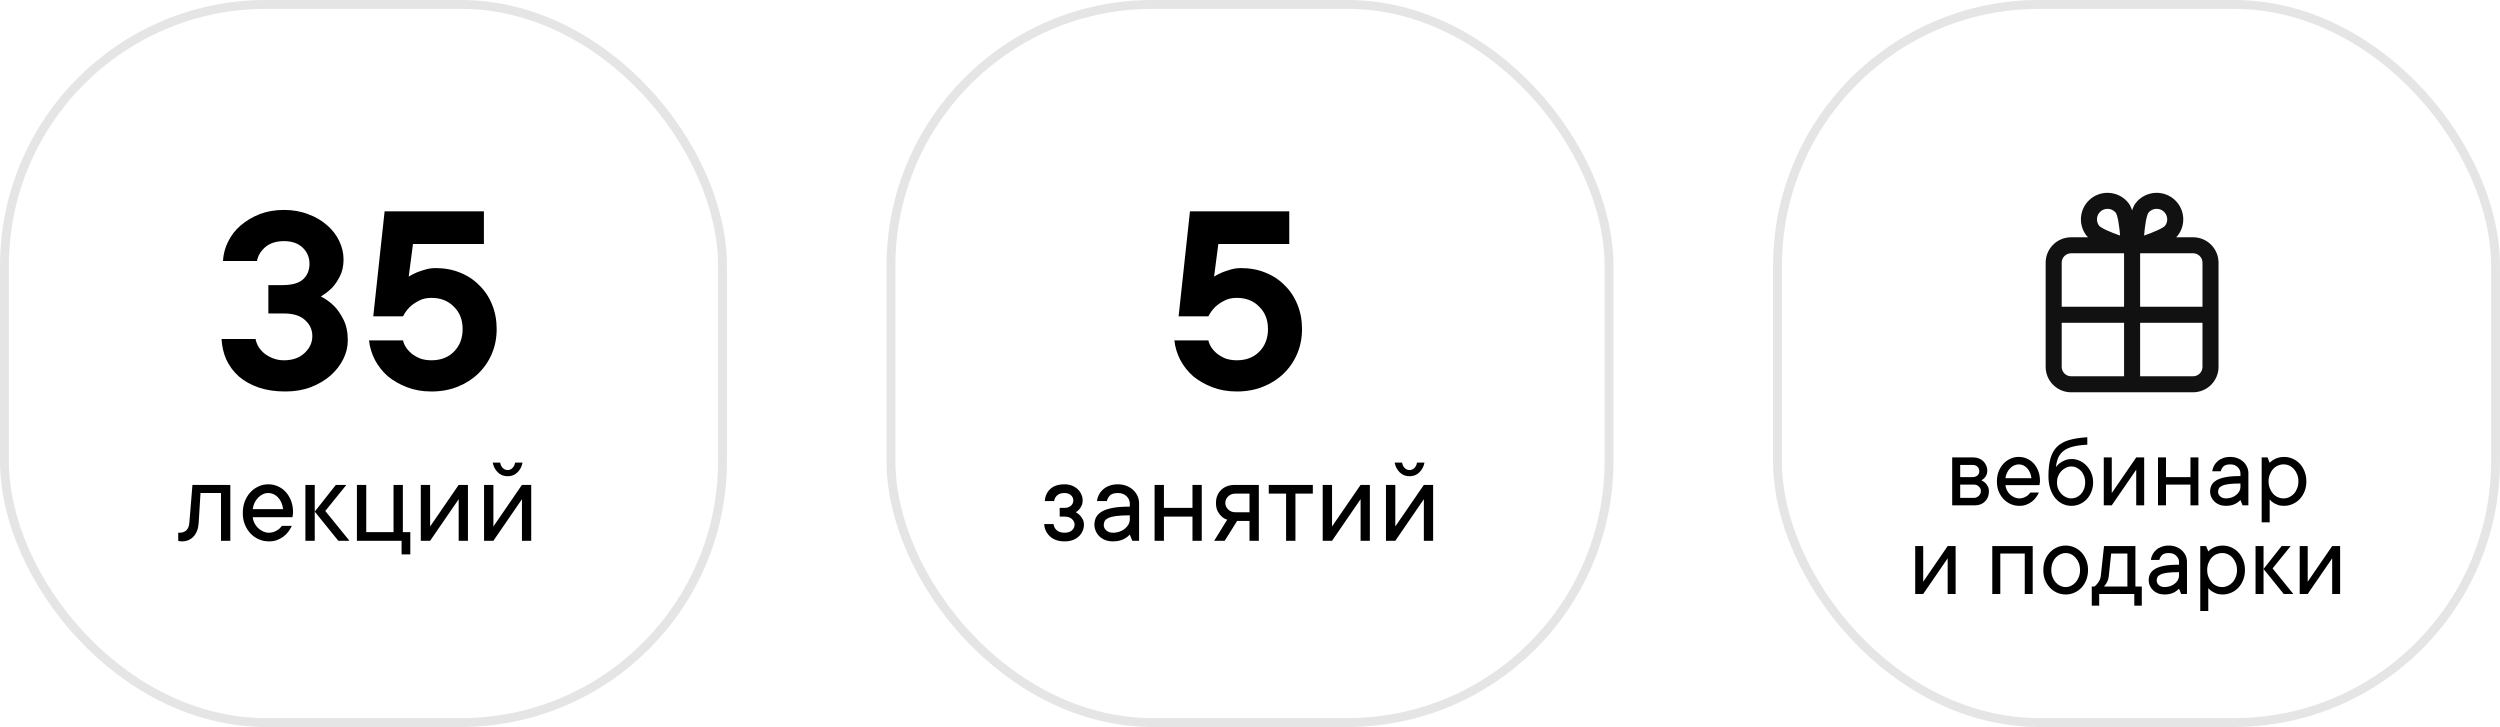
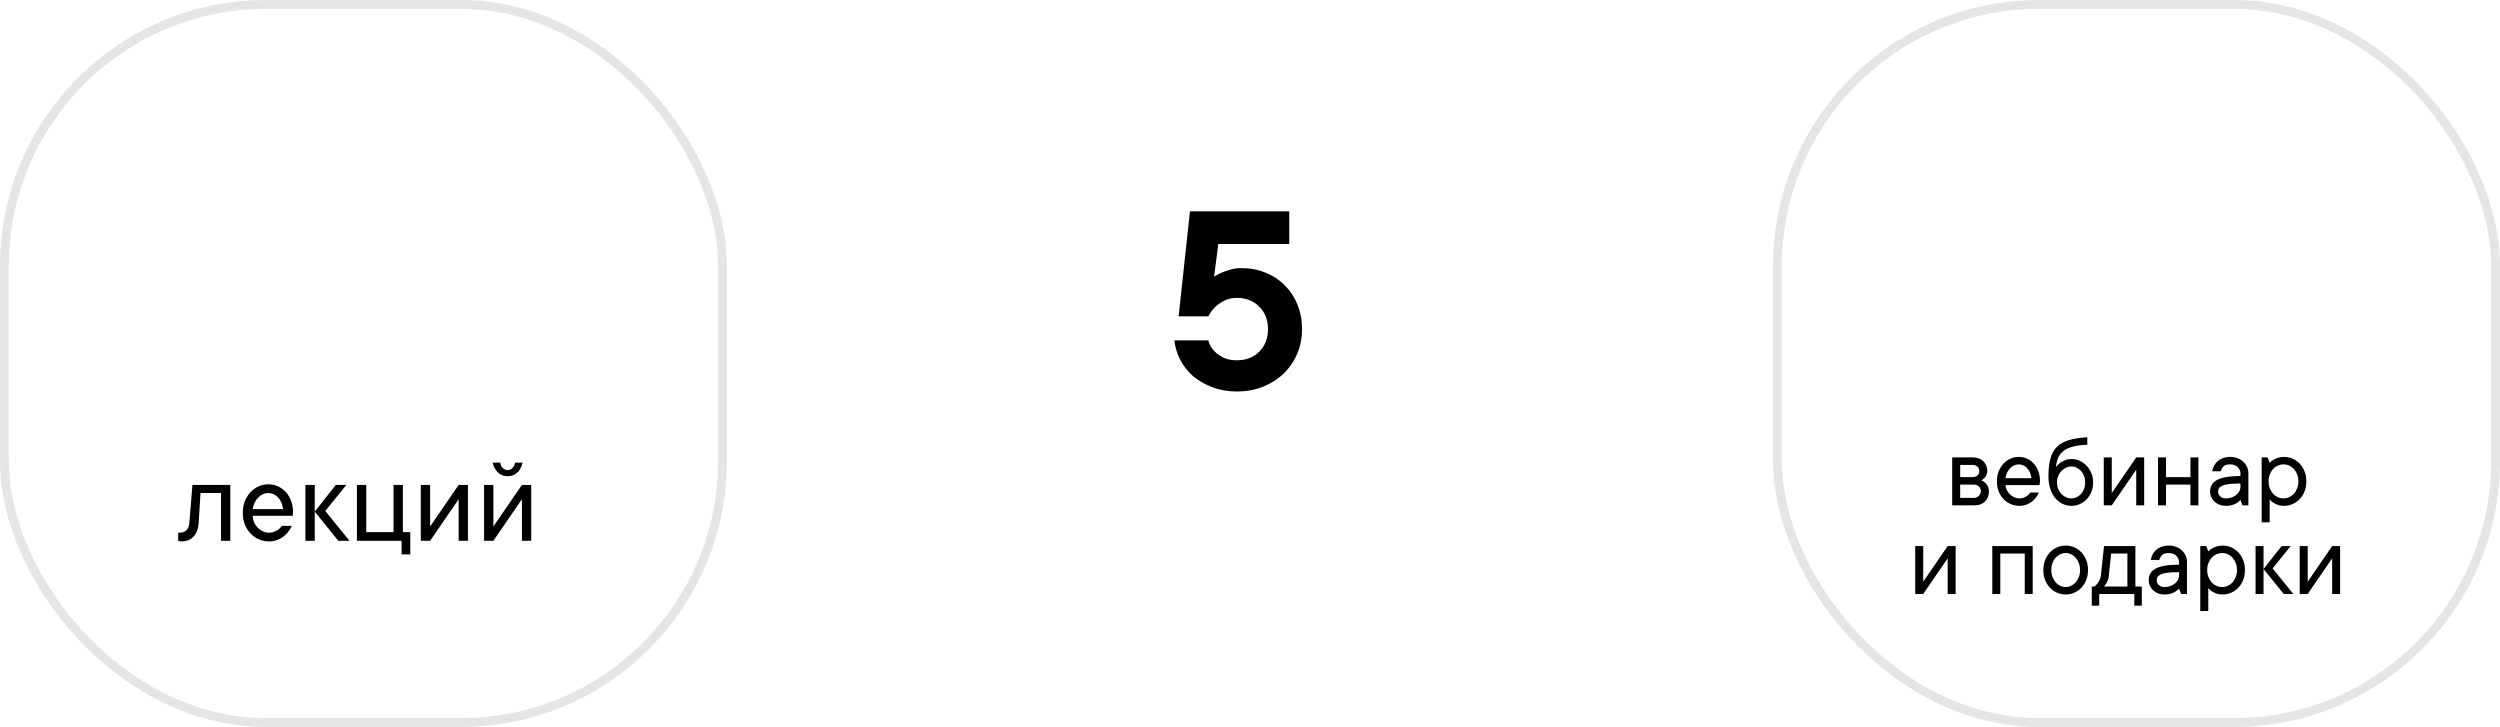
<svg xmlns="http://www.w3.org/2000/svg" width="282" height="82" viewBox="0 0 282 82" fill="none">
-   <path d="M25.151 29.44C25.194 28.672 25.386 27.947 25.727 27.264C26.069 26.56 26.538 25.952 27.135 25.44C27.754 24.907 28.469 24.48 29.279 24.16C30.111 23.84 31.029 23.68 32.031 23.68C33.034 23.68 33.941 23.84 34.751 24.16C35.583 24.459 36.298 24.875 36.895 25.408C37.493 25.92 37.951 26.517 38.271 27.2C38.591 27.861 38.751 28.555 38.751 29.28C38.751 30.005 38.613 30.635 38.335 31.168C38.079 31.68 37.791 32.107 37.471 32.448C37.087 32.832 36.661 33.163 36.191 33.44C36.746 33.717 37.247 34.08 37.695 34.528C38.079 34.912 38.431 35.424 38.751 36.064C39.071 36.704 39.231 37.483 39.231 38.4C39.231 39.125 39.061 39.829 38.719 40.512C38.378 41.195 37.898 41.813 37.279 42.368C36.661 42.901 35.914 43.339 35.039 43.68C34.186 44 33.237 44.16 32.191 44.16C31.061 44.16 30.058 44.011 29.183 43.712C28.309 43.413 27.562 42.997 26.943 42.464C26.346 41.931 25.877 41.301 25.535 40.576C25.215 39.851 25.034 39.072 24.991 38.24H28.831C28.874 38.517 28.981 38.805 29.151 39.104C29.322 39.381 29.546 39.637 29.823 39.872C30.101 40.085 30.421 40.267 30.783 40.416C31.167 40.565 31.583 40.64 32.031 40.64C32.991 40.64 33.759 40.373 34.335 39.84C34.933 39.285 35.231 38.645 35.231 37.92C35.231 37.195 34.954 36.587 34.399 36.096C33.866 35.605 33.077 35.36 32.031 35.36H30.271V32.16H31.871C32.917 32.16 33.685 31.947 34.175 31.52C34.666 31.072 34.911 30.485 34.911 29.76C34.911 29.035 34.655 28.427 34.143 27.936C33.631 27.445 32.927 27.2 32.031 27.2C31.135 27.2 30.421 27.435 29.887 27.904C29.375 28.373 29.077 28.885 28.991 29.44H25.151ZM49.144 30.24C50.146 30.24 51.064 30.411 51.896 30.752C52.749 31.093 53.474 31.573 54.072 32.192C54.69 32.789 55.17 33.515 55.512 34.368C55.853 35.2 56.024 36.117 56.024 37.12C56.024 38.123 55.842 39.051 55.48 39.904C55.117 40.757 54.605 41.504 53.944 42.144C53.304 42.763 52.536 43.253 51.64 43.616C50.744 43.979 49.752 44.16 48.664 44.16C47.661 44.16 46.744 44 45.912 43.68C45.08 43.36 44.354 42.944 43.736 42.432C43.138 41.899 42.658 41.291 42.296 40.608C41.933 39.904 41.709 39.168 41.624 38.4H45.464C45.506 38.635 45.613 38.891 45.784 39.168C45.954 39.424 46.178 39.669 46.456 39.904C46.733 40.117 47.053 40.299 47.416 40.448C47.8 40.576 48.216 40.64 48.664 40.64C49.709 40.64 50.552 40.32 51.192 39.68C51.853 39.019 52.184 38.165 52.184 37.12C52.184 36.075 51.853 35.232 51.192 34.592C50.552 33.931 49.709 33.6 48.664 33.6C48.088 33.6 47.597 33.717 47.192 33.952C46.786 34.165 46.456 34.4 46.2 34.656C45.901 34.955 45.656 35.296 45.464 35.68H42.104L43.384 23.84H54.584V27.52H46.584L46.104 31.2C46.381 31.029 46.69 30.869 47.032 30.72C47.309 30.613 47.629 30.507 47.992 30.4C48.354 30.293 48.738 30.24 49.144 30.24Z" fill="black" />
  <path d="M139.988 30.24C140.99 30.24 141.908 30.411 142.74 30.752C143.593 31.093 144.318 31.573 144.916 32.192C145.534 32.789 146.014 33.515 146.356 34.368C146.697 35.2 146.868 36.117 146.868 37.12C146.868 38.123 146.686 39.051 146.324 39.904C145.961 40.757 145.449 41.504 144.788 42.144C144.148 42.763 143.38 43.253 142.484 43.616C141.588 43.979 140.596 44.16 139.508 44.16C138.505 44.16 137.588 44 136.756 43.68C135.924 43.36 135.198 42.944 134.58 42.432C133.982 41.899 133.502 41.291 133.14 40.608C132.777 39.904 132.553 39.168 132.468 38.4H136.308C136.35 38.635 136.457 38.891 136.628 39.168C136.798 39.424 137.022 39.669 137.3 39.904C137.577 40.117 137.897 40.299 138.26 40.448C138.644 40.576 139.06 40.64 139.508 40.64C140.553 40.64 141.396 40.32 142.036 39.68C142.697 39.019 143.028 38.165 143.028 37.12C143.028 36.075 142.697 35.232 142.036 34.592C141.396 33.931 140.553 33.6 139.508 33.6C138.932 33.6 138.441 33.717 138.036 33.952C137.63 34.165 137.3 34.4 137.044 34.656C136.745 34.955 136.5 35.296 136.308 35.68H132.948L134.228 23.84H145.428V27.52H137.428L136.948 31.2C137.225 31.029 137.534 30.869 137.876 30.72C138.153 30.613 138.473 30.507 138.836 30.4C139.198 30.293 139.582 30.24 139.988 30.24Z" fill="black" />
  <rect opacity="0.25" x="0.5" y="0.5" width="81" height="81" rx="29.5" stroke="#999999" />
  <rect opacity="0.25" x="200.5" y="0.5" width="81" height="81" rx="29.5" stroke="#999999" />
-   <rect opacity="0.25" x="100.5" y="0.5" width="81" height="81" rx="29.5" stroke="#999999" />
-   <path d="M245.033 22.475L245.033 22.475C244.509 22.071 243.889 21.875 243.274 21.875C242.415 21.875 241.564 22.257 240.997 22.988L240.997 22.988C240.782 23.265 240.622 23.693 240.5 24.183C240.378 23.693 240.218 23.265 240.003 22.988C239.436 22.257 238.585 21.875 237.726 21.875C237.111 21.875 236.491 22.071 235.967 22.475C234.711 23.445 234.481 25.247 235.453 26.5L235.453 26.5C235.557 26.634 235.698 26.764 235.865 26.889H233.621C232.107 26.889 230.875 28.116 230.875 29.627V41.387C230.875 42.897 232.107 44.125 233.621 44.125H247.379C248.893 44.125 250.125 42.897 250.125 41.387V29.627C250.125 28.116 248.893 26.888 247.379 26.888H245.136C245.302 26.764 245.443 26.634 245.547 26.5C246.519 25.247 246.289 23.445 245.033 22.475ZM243.369 26.11C242.914 26.318 242.339 26.541 241.713 26.752C241.76 26.096 241.832 25.485 241.92 24.994C241.968 24.725 242.02 24.494 242.075 24.311C242.13 24.126 242.185 24.003 242.232 23.94C242.483 23.617 242.862 23.432 243.274 23.432C243.567 23.432 243.845 23.526 244.078 23.706L244.078 23.706C244.356 23.921 244.533 24.23 244.578 24.578C244.622 24.925 244.529 25.269 244.314 25.546C244.265 25.607 244.16 25.69 243.993 25.79C243.83 25.888 243.618 25.997 243.369 26.11ZM236.922 23.706L236.922 23.706C237.155 23.526 237.433 23.432 237.726 23.432C238.138 23.432 238.517 23.617 238.768 23.94C238.815 24.003 238.869 24.125 238.925 24.311C238.979 24.493 239.031 24.724 239.079 24.993C239.167 25.485 239.239 26.096 239.287 26.753C238.661 26.542 238.086 26.319 237.631 26.111C237.382 25.998 237.171 25.889 237.007 25.791C236.841 25.691 236.736 25.607 236.686 25.546C236.471 25.269 236.378 24.926 236.422 24.578C236.467 24.23 236.644 23.921 236.922 23.706ZM232.435 41.387V36.285H239.72V42.568H233.621H233.621C232.967 42.568 232.435 42.038 232.435 41.387ZM247.379 28.445C248.033 28.445 248.565 28.975 248.565 29.627V34.728H241.28V28.445H247.379ZM232.435 29.627C232.435 28.975 232.967 28.445 233.621 28.445H239.72V34.728H232.435V29.627ZM241.28 36.285H248.565V41.387C248.565 42.038 248.033 42.568 247.379 42.568H241.28V36.285Z" fill="#111111" stroke="#111111" stroke-width="0.25" />
-   <path d="M25.98 54.697V61H24.928V55.613H22.617L22.412 58.97C22.366 59.64 22.173 60.157 21.831 60.522C21.489 60.886 21.052 61.068 20.519 61.068C20.464 61.068 20.412 61.066 20.361 61.062C20.316 61.057 20.27 61.05 20.225 61.041C20.179 61.032 20.138 61.018 20.102 61V60.091H20.238C20.922 60.091 21.296 59.717 21.359 58.97L21.708 54.697H25.98ZM32.919 59.318C32.814 59.542 32.682 59.76 32.523 59.975C32.363 60.189 32.176 60.376 31.962 60.535C31.748 60.695 31.506 60.825 31.237 60.925C30.968 61.025 30.665 61.073 30.328 61.068C29.927 61.068 29.547 60.989 29.186 60.829C28.826 60.67 28.514 60.449 28.25 60.166C27.986 59.883 27.774 59.546 27.614 59.154C27.459 58.762 27.384 58.327 27.389 57.849C27.389 57.375 27.464 56.942 27.614 56.55C27.769 56.158 27.979 55.818 28.243 55.531C28.503 55.249 28.808 55.028 29.159 54.868C29.51 54.709 29.877 54.629 30.26 54.629C30.643 54.629 31.003 54.704 31.34 54.855C31.682 55.005 31.978 55.217 32.228 55.49C32.479 55.764 32.68 56.096 32.83 56.488C32.98 56.876 33.056 57.306 33.056 57.78C33.056 57.871 33.051 57.951 33.042 58.02C33.033 58.083 33.024 58.138 33.015 58.184C33.005 58.238 32.996 58.291 32.987 58.341H28.51C28.528 58.564 28.59 58.783 28.694 58.997C28.804 59.211 28.94 59.398 29.105 59.558C29.269 59.717 29.458 59.845 29.672 59.94C29.886 60.041 30.105 60.091 30.328 60.091C30.524 60.091 30.7 60.063 30.855 60.009C31.009 59.954 31.148 59.888 31.271 59.81C31.399 59.738 31.504 59.656 31.586 59.565C31.668 59.478 31.739 59.396 31.798 59.318H32.919ZM30.26 55.613C30.046 55.613 29.84 55.659 29.645 55.75C29.453 55.841 29.28 55.967 29.125 56.126C28.965 56.285 28.831 56.477 28.722 56.7C28.612 56.923 28.542 57.167 28.51 57.432H31.935C31.862 56.871 31.668 56.427 31.354 56.099C31.044 55.775 30.679 55.613 30.26 55.613ZM35.503 61H34.45V54.697H35.503V61ZM38.162 61L35.503 57.712L37.882 54.697H39.071L36.692 57.637L39.42 61H38.162ZM46.283 60.023V62.538H45.299V61H40.261V54.697H41.313V60.023H44.39V54.697H45.442V60.023H46.283ZM52.784 54.697V61H51.738V56.31L48.519 61H47.466V54.697H48.519V59.387L51.738 54.697H52.784ZM57.262 53.72C56.806 53.72 56.43 53.567 56.134 53.262C55.838 52.956 55.653 52.596 55.58 52.182H56.421C56.457 52.423 56.553 52.624 56.708 52.783C56.863 52.943 57.047 53.023 57.262 53.023C57.476 53.023 57.66 52.943 57.815 52.783C57.97 52.624 58.066 52.423 58.102 52.182H58.943C58.87 52.601 58.686 52.961 58.39 53.262C58.093 53.567 57.717 53.72 57.262 53.72ZM59.921 54.697V61H58.875V56.31L55.655 61H54.602V54.697H55.655V59.387L58.875 54.697H59.921Z" fill="black" />
+   <path d="M25.98 54.697V61H24.928V55.613H22.617L22.412 58.97C22.366 59.64 22.173 60.157 21.831 60.522C21.489 60.886 21.052 61.068 20.519 61.068C20.464 61.068 20.412 61.066 20.361 61.062C20.316 61.057 20.27 61.05 20.225 61.041C20.179 61.032 20.138 61.018 20.102 61V60.091H20.238C20.922 60.091 21.296 59.717 21.359 58.97L21.708 54.697H25.98ZM32.919 59.318C32.814 59.542 32.682 59.76 32.523 59.975C32.363 60.189 32.176 60.376 31.962 60.535C31.748 60.695 31.506 60.825 31.237 60.925C30.968 61.025 30.665 61.073 30.328 61.068C29.927 61.068 29.547 60.989 29.186 60.829C28.826 60.67 28.514 60.449 28.25 60.166C27.986 59.883 27.774 59.546 27.614 59.154C27.459 58.762 27.384 58.327 27.389 57.849C27.389 57.375 27.464 56.942 27.614 56.55C27.769 56.158 27.979 55.818 28.243 55.531C28.503 55.249 28.808 55.028 29.159 54.868C29.51 54.709 29.877 54.629 30.26 54.629C30.643 54.629 31.003 54.704 31.34 54.855C31.682 55.005 31.978 55.217 32.228 55.49C32.479 55.764 32.68 56.096 32.83 56.488C32.98 56.876 33.056 57.306 33.056 57.78C33.056 57.871 33.051 57.951 33.042 58.02C33.033 58.083 33.024 58.138 33.015 58.184H28.51C28.528 58.564 28.59 58.783 28.694 58.997C28.804 59.211 28.94 59.398 29.105 59.558C29.269 59.717 29.458 59.845 29.672 59.94C29.886 60.041 30.105 60.091 30.328 60.091C30.524 60.091 30.7 60.063 30.855 60.009C31.009 59.954 31.148 59.888 31.271 59.81C31.399 59.738 31.504 59.656 31.586 59.565C31.668 59.478 31.739 59.396 31.798 59.318H32.919ZM30.26 55.613C30.046 55.613 29.84 55.659 29.645 55.75C29.453 55.841 29.28 55.967 29.125 56.126C28.965 56.285 28.831 56.477 28.722 56.7C28.612 56.923 28.542 57.167 28.51 57.432H31.935C31.862 56.871 31.668 56.427 31.354 56.099C31.044 55.775 30.679 55.613 30.26 55.613ZM35.503 61H34.45V54.697H35.503V61ZM38.162 61L35.503 57.712L37.882 54.697H39.071L36.692 57.637L39.42 61H38.162ZM46.283 60.023V62.538H45.299V61H40.261V54.697H41.313V60.023H44.39V54.697H45.442V60.023H46.283ZM52.784 54.697V61H51.738V56.31L48.519 61H47.466V54.697H48.519V59.387L51.738 54.697H52.784ZM57.262 53.72C56.806 53.72 56.43 53.567 56.134 53.262C55.838 52.956 55.653 52.596 55.58 52.182H56.421C56.457 52.423 56.553 52.624 56.708 52.783C56.863 52.943 57.047 53.023 57.262 53.023C57.476 53.023 57.66 52.943 57.815 52.783C57.97 52.624 58.066 52.423 58.102 52.182H58.943C58.87 52.601 58.686 52.961 58.39 53.262C58.093 53.567 57.717 53.72 57.262 53.72ZM59.921 54.697V61H58.875V56.31L55.655 61H54.602V54.697H55.655V59.387L58.875 54.697H59.921Z" fill="black" />
  <path d="M223.506 54.182C223.658 54.252 223.799 54.344 223.928 54.457C224.033 54.555 224.129 54.684 224.215 54.844C224.305 55 224.35 55.199 224.35 55.441C224.35 55.898 224.203 56.273 223.91 56.566C223.617 56.855 223.242 57 222.785 57H220.207V51.598H222.609C222.832 51.598 223.039 51.637 223.23 51.715C223.422 51.789 223.586 51.895 223.723 52.031C223.859 52.168 223.967 52.328 224.045 52.512C224.127 52.695 224.168 52.891 224.168 53.098C224.168 53.297 224.133 53.463 224.062 53.596C223.996 53.728 223.92 53.84 223.834 53.93C223.736 54.027 223.627 54.111 223.506 54.182ZM221.109 52.441V53.818H222.486C222.725 53.818 222.914 53.756 223.055 53.631C223.195 53.502 223.266 53.346 223.266 53.162C223.266 52.955 223.195 52.783 223.055 52.647C222.918 52.51 222.729 52.441 222.486 52.441H221.109ZM222.668 56.162C222.875 56.162 223.057 56.084 223.213 55.928C223.369 55.772 223.447 55.59 223.447 55.383C223.447 55.293 223.428 55.205 223.389 55.119C223.35 55.029 223.293 54.951 223.219 54.885C223.148 54.815 223.064 54.76 222.967 54.721C222.873 54.682 222.773 54.662 222.668 54.662H221.109V56.162H222.668ZM229.992 55.559C229.902 55.75 229.789 55.938 229.652 56.121C229.516 56.305 229.355 56.465 229.172 56.602C228.988 56.738 228.781 56.85 228.551 56.935C228.32 57.022 228.061 57.062 227.771 57.059C227.428 57.059 227.102 56.99 226.793 56.853C226.484 56.717 226.217 56.527 225.99 56.285C225.764 56.043 225.582 55.754 225.445 55.418C225.312 55.082 225.248 54.709 225.252 54.299C225.252 53.893 225.316 53.522 225.445 53.185C225.578 52.85 225.758 52.559 225.984 52.312C226.207 52.07 226.469 51.881 226.77 51.744C227.07 51.607 227.385 51.539 227.713 51.539C228.041 51.539 228.35 51.603 228.639 51.732C228.932 51.861 229.186 52.043 229.4 52.277C229.615 52.512 229.787 52.797 229.916 53.133C230.045 53.465 230.109 53.834 230.109 54.24C230.109 54.318 230.105 54.387 230.098 54.445C230.09 54.5 230.082 54.547 230.074 54.586C230.066 54.633 230.059 54.678 230.051 54.721H226.213C226.229 54.912 226.281 55.1 226.371 55.283C226.465 55.467 226.582 55.627 226.723 55.764C226.863 55.9 227.025 56.01 227.209 56.092C227.393 56.178 227.58 56.221 227.771 56.221C227.939 56.221 228.09 56.197 228.223 56.15C228.355 56.103 228.475 56.047 228.58 55.98C228.689 55.918 228.779 55.848 228.85 55.77C228.92 55.695 228.98 55.625 229.031 55.559H229.992ZM227.713 52.383C227.529 52.383 227.354 52.422 227.186 52.5C227.021 52.578 226.873 52.685 226.74 52.822C226.604 52.959 226.488 53.123 226.395 53.315C226.301 53.506 226.24 53.715 226.213 53.941H229.148C229.086 53.461 228.92 53.08 228.65 52.799C228.385 52.522 228.072 52.383 227.713 52.383ZM231.908 52.682C232.029 52.522 232.176 52.373 232.348 52.236C232.5 52.123 232.688 52.02 232.91 51.926C233.137 51.828 233.402 51.779 233.707 51.779C234.02 51.779 234.32 51.848 234.609 51.984C234.902 52.121 235.158 52.309 235.377 52.547C235.6 52.781 235.775 53.059 235.904 53.379C236.037 53.695 236.104 54.043 236.104 54.422C236.104 54.797 236.039 55.145 235.91 55.465C235.785 55.785 235.611 56.065 235.389 56.303C235.17 56.537 234.91 56.723 234.609 56.859C234.312 56.992 233.99 57.059 233.643 57.059C233.299 57.059 232.971 56.984 232.658 56.836C232.35 56.688 232.076 56.473 231.838 56.191C231.604 55.906 231.416 55.557 231.275 55.143C231.135 54.725 231.064 54.244 231.064 53.701C231.064 52.924 231.139 52.266 231.287 51.727C231.436 51.188 231.68 50.748 232.02 50.408C232.359 50.068 232.809 49.815 233.367 49.647C233.93 49.478 234.623 49.369 235.447 49.318V50.162C234.799 50.193 234.258 50.266 233.824 50.379C233.395 50.488 233.045 50.648 232.775 50.859C232.506 51.066 232.305 51.32 232.172 51.621C232.043 51.922 231.955 52.275 231.908 52.682ZM233.643 56.221C233.85 56.221 234.047 56.178 234.234 56.092C234.426 56.002 234.594 55.879 234.738 55.723C234.883 55.566 234.996 55.379 235.078 55.16C235.164 54.938 235.207 54.691 235.207 54.422C235.207 54.148 235.164 53.902 235.078 53.684C234.996 53.461 234.883 53.273 234.738 53.121C234.594 52.965 234.428 52.842 234.24 52.752C234.053 52.662 233.854 52.617 233.643 52.617C233.436 52.617 233.234 52.664 233.039 52.758C232.844 52.852 232.67 52.978 232.518 53.139C232.365 53.299 232.244 53.488 232.154 53.707C232.068 53.926 232.025 54.164 232.025 54.422C232.025 54.68 232.068 54.918 232.154 55.137C232.244 55.355 232.365 55.545 232.518 55.705C232.67 55.865 232.844 55.992 233.039 56.086C233.234 56.176 233.436 56.221 233.643 56.221ZM241.863 51.598V57H240.967V52.98L238.207 57H237.305V51.598H238.207V55.617L240.967 51.598H241.863ZM247.98 51.598V57H247.084V54.662H244.324V57H243.422V51.598H244.324V53.818H247.084V51.598H247.98ZM251.578 51.539C251.875 51.539 252.15 51.59 252.404 51.691C252.658 51.793 252.873 51.926 253.049 52.09C253.229 52.258 253.369 52.455 253.471 52.682C253.572 52.904 253.621 53.145 253.617 53.402V57H252.961L252.721 56.402C252.6 56.531 252.463 56.643 252.311 56.736C252.174 56.826 252.006 56.902 251.807 56.965C251.607 57.027 251.371 57.059 251.098 57.059C250.824 57.059 250.578 57.018 250.359 56.935C250.141 56.85 249.953 56.732 249.797 56.584C249.641 56.435 249.52 56.264 249.434 56.068C249.344 55.873 249.299 55.664 249.299 55.441C249.299 55.184 249.352 54.949 249.457 54.738C249.562 54.527 249.742 54.344 249.996 54.188C250.254 54.031 250.604 53.91 251.045 53.824C251.49 53.738 252.049 53.697 252.721 53.701V53.402C252.721 53.129 252.615 52.891 252.404 52.688C252.193 52.484 251.918 52.383 251.578 52.383C251.242 52.383 250.994 52.451 250.834 52.588C250.674 52.728 250.562 52.92 250.5 53.162H249.539C249.57 52.94 249.639 52.728 249.744 52.529C249.85 52.334 249.988 52.162 250.16 52.014C250.332 51.865 250.535 51.75 250.77 51.668C251.004 51.582 251.273 51.539 251.578 51.539ZM251.098 56.221C251.336 56.221 251.557 56.182 251.76 56.103C251.959 56.029 252.129 55.932 252.27 55.81C252.41 55.69 252.52 55.557 252.598 55.412C252.676 55.264 252.717 55.113 252.721 54.961V54.539C252.178 54.539 251.742 54.56 251.414 54.603C251.086 54.647 250.832 54.711 250.652 54.797C250.473 54.883 250.352 54.982 250.289 55.096C250.23 55.213 250.201 55.348 250.201 55.5C250.201 55.684 250.283 55.85 250.447 55.998C250.607 56.147 250.824 56.221 251.098 56.221ZM255.896 54.299C255.896 54.588 255.943 54.85 256.037 55.084C256.131 55.318 256.252 55.522 256.4 55.693C256.553 55.861 256.73 55.99 256.934 56.08C257.137 56.174 257.352 56.221 257.578 56.221C257.801 56.221 258.016 56.174 258.223 56.08C258.426 55.986 258.604 55.857 258.756 55.693C258.908 55.525 259.029 55.322 259.119 55.084C259.213 54.85 259.26 54.588 259.26 54.299C259.26 54.01 259.213 53.748 259.119 53.514C259.025 53.279 258.904 53.078 258.756 52.91C258.604 52.742 258.426 52.611 258.223 52.518C258.02 52.424 257.805 52.379 257.578 52.383C257.355 52.383 257.141 52.428 256.934 52.518C256.73 52.611 256.553 52.742 256.4 52.91C256.248 53.078 256.127 53.279 256.037 53.514C255.943 53.748 255.896 54.01 255.896 54.299ZM256.02 52.201C256.133 52.08 256.268 51.973 256.424 51.879C256.561 51.789 256.729 51.711 256.928 51.645C257.127 51.578 257.363 51.543 257.637 51.539C257.98 51.539 258.307 51.607 258.615 51.744C258.924 51.881 259.191 52.07 259.418 52.312C259.645 52.555 259.824 52.846 259.957 53.185C260.09 53.522 260.156 53.893 260.156 54.299C260.156 54.705 260.09 55.078 259.957 55.418C259.824 55.754 259.645 56.043 259.418 56.285C259.191 56.527 258.924 56.717 258.615 56.853C258.307 56.99 257.98 57.059 257.637 57.059C257.363 57.059 257.127 57.022 256.928 56.947C256.729 56.873 256.561 56.791 256.424 56.701C256.264 56.596 256.129 56.475 256.02 56.338V58.922H255.117V51.598H255.779L256.02 52.201ZM220.594 61.598V67H219.697V62.98L216.938 67H216.035V61.598H216.938V65.617L219.697 61.598H220.594ZM229.289 61.598V67H228.393V62.441H225.633V67H224.73V61.598H229.289ZM231.387 64.299C231.387 64.588 231.432 64.85 231.521 65.084C231.611 65.318 231.73 65.522 231.879 65.693C232.031 65.861 232.205 65.99 232.4 66.08C232.596 66.174 232.799 66.221 233.01 66.221C233.217 66.221 233.418 66.174 233.613 66.08C233.809 65.986 233.98 65.857 234.129 65.693C234.277 65.525 234.398 65.322 234.492 65.084C234.586 64.85 234.631 64.588 234.627 64.299C234.627 64.01 234.582 63.748 234.492 63.514C234.398 63.279 234.277 63.078 234.129 62.91C233.98 62.742 233.809 62.611 233.613 62.518C233.418 62.424 233.217 62.379 233.01 62.383C232.803 62.383 232.6 62.428 232.4 62.518C232.205 62.611 232.031 62.742 231.879 62.91C231.727 63.078 231.607 63.279 231.521 63.514C231.432 63.748 231.387 64.01 231.387 64.299ZM235.529 64.299C235.529 64.705 235.463 65.078 235.33 65.418C235.197 65.754 235.018 66.043 234.791 66.285C234.564 66.527 234.297 66.717 233.988 66.853C233.68 66.99 233.354 67.059 233.01 67.059C232.666 67.059 232.34 66.99 232.031 66.853C231.723 66.717 231.455 66.527 231.229 66.285C231.002 66.043 230.82 65.754 230.684 65.418C230.551 65.082 230.486 64.709 230.49 64.299C230.49 63.893 230.555 63.522 230.684 63.185C230.816 62.85 230.998 62.559 231.229 62.312C231.455 62.07 231.723 61.881 232.031 61.744C232.34 61.607 232.666 61.539 233.01 61.539C233.354 61.539 233.68 61.607 233.988 61.744C234.297 61.881 234.564 62.07 234.791 62.312C235.018 62.555 235.197 62.846 235.33 63.185C235.463 63.522 235.529 63.893 235.529 64.299ZM241.594 66.162V68.318H240.75V67H236.789V68.318H235.951V66.162H236.25C236.371 66.072 236.479 65.967 236.572 65.846C236.662 65.74 236.744 65.617 236.818 65.477C236.896 65.332 236.947 65.16 236.971 64.961L237.334 61.598H240.873V66.162H241.594ZM237.873 64.961C237.857 65.16 237.818 65.332 237.756 65.477C237.697 65.621 237.635 65.744 237.568 65.846C237.49 65.967 237.412 66.072 237.334 66.162H239.971V62.441H238.137L237.873 64.961ZM244.652 61.539C244.949 61.539 245.225 61.59 245.479 61.691C245.732 61.793 245.947 61.926 246.123 62.09C246.303 62.258 246.443 62.455 246.545 62.682C246.646 62.904 246.695 63.145 246.691 63.402V67H246.035L245.795 66.402C245.674 66.531 245.537 66.643 245.385 66.736C245.248 66.826 245.08 66.902 244.881 66.965C244.682 67.027 244.445 67.059 244.172 67.059C243.898 67.059 243.652 67.018 243.434 66.936C243.215 66.85 243.027 66.732 242.871 66.584C242.715 66.436 242.594 66.264 242.508 66.068C242.418 65.873 242.373 65.664 242.373 65.441C242.373 65.184 242.426 64.949 242.531 64.738C242.637 64.527 242.816 64.344 243.07 64.188C243.328 64.031 243.678 63.91 244.119 63.824C244.564 63.738 245.123 63.697 245.795 63.701V63.402C245.795 63.129 245.689 62.891 245.479 62.688C245.268 62.484 244.992 62.383 244.652 62.383C244.316 62.383 244.068 62.451 243.908 62.588C243.748 62.728 243.637 62.92 243.574 63.162H242.613C242.645 62.94 242.713 62.728 242.818 62.529C242.924 62.334 243.062 62.162 243.234 62.014C243.406 61.865 243.609 61.75 243.844 61.668C244.078 61.582 244.348 61.539 244.652 61.539ZM244.172 66.221C244.41 66.221 244.631 66.182 244.834 66.103C245.033 66.029 245.203 65.932 245.344 65.811C245.484 65.689 245.594 65.557 245.672 65.412C245.75 65.264 245.791 65.113 245.795 64.961V64.539C245.252 64.539 244.816 64.561 244.488 64.603C244.16 64.647 243.906 64.711 243.727 64.797C243.547 64.883 243.426 64.982 243.363 65.096C243.305 65.213 243.275 65.348 243.275 65.5C243.275 65.684 243.357 65.85 243.521 65.998C243.682 66.147 243.898 66.221 244.172 66.221ZM248.971 64.299C248.971 64.588 249.018 64.85 249.111 65.084C249.205 65.318 249.326 65.522 249.475 65.693C249.627 65.861 249.805 65.99 250.008 66.08C250.211 66.174 250.426 66.221 250.652 66.221C250.875 66.221 251.09 66.174 251.297 66.08C251.5 65.986 251.678 65.857 251.83 65.693C251.982 65.525 252.104 65.322 252.193 65.084C252.287 64.85 252.334 64.588 252.334 64.299C252.334 64.01 252.287 63.748 252.193 63.514C252.1 63.279 251.979 63.078 251.83 62.91C251.678 62.742 251.5 62.611 251.297 62.518C251.094 62.424 250.879 62.379 250.652 62.383C250.43 62.383 250.215 62.428 250.008 62.518C249.805 62.611 249.627 62.742 249.475 62.91C249.322 63.078 249.201 63.279 249.111 63.514C249.018 63.748 248.971 64.01 248.971 64.299ZM249.094 62.201C249.207 62.08 249.342 61.973 249.498 61.879C249.635 61.789 249.803 61.711 250.002 61.645C250.201 61.578 250.438 61.543 250.711 61.539C251.055 61.539 251.381 61.607 251.689 61.744C251.998 61.881 252.266 62.07 252.492 62.312C252.719 62.555 252.898 62.846 253.031 63.185C253.164 63.522 253.23 63.893 253.23 64.299C253.23 64.705 253.164 65.078 253.031 65.418C252.898 65.754 252.719 66.043 252.492 66.285C252.266 66.527 251.998 66.717 251.689 66.853C251.381 66.99 251.055 67.059 250.711 67.059C250.438 67.059 250.201 67.022 250.002 66.947C249.803 66.873 249.635 66.791 249.498 66.701C249.338 66.596 249.203 66.475 249.094 66.338V68.922H248.191V61.598H248.854L249.094 62.201ZM255.328 67H254.426V61.598H255.328V67ZM257.607 67L255.328 64.182L257.367 61.598H258.387L256.348 64.117L258.686 67H257.607ZM263.965 61.598V67H263.068V62.98L260.309 67H259.406V61.598H260.309V65.617L263.068 61.598H263.965Z" fill="black" />
-   <path d="M121.352 57.78C121.52 57.871 121.671 57.983 121.803 58.115C121.917 58.229 122.021 58.375 122.117 58.553C122.217 58.73 122.268 58.94 122.268 59.182C122.268 59.441 122.215 59.685 122.11 59.913C122.01 60.141 121.867 60.342 121.68 60.515C121.493 60.688 121.265 60.825 120.996 60.925C120.732 61.02 120.431 61.068 120.094 61.068C119.392 61.068 118.84 60.882 118.439 60.508C118.038 60.134 117.82 59.669 117.783 59.113H118.836C118.872 59.391 118.993 59.624 119.198 59.81C119.403 59.997 119.702 60.091 120.094 60.091C120.449 60.091 120.725 60 120.921 59.817C121.117 59.635 121.215 59.423 121.215 59.182C121.215 58.94 121.115 58.728 120.914 58.546C120.714 58.364 120.44 58.273 120.094 58.273H119.533V57.288H120.094C120.372 57.288 120.604 57.211 120.791 57.056C120.978 56.896 121.071 56.693 121.071 56.447C121.071 56.206 120.978 56.008 120.791 55.852C120.609 55.693 120.376 55.613 120.094 55.613C119.702 55.613 119.415 55.704 119.232 55.887C119.05 56.065 118.941 56.276 118.904 56.523H117.852C117.888 55.962 118.095 55.506 118.474 55.155C118.856 54.804 119.396 54.629 120.094 54.629C120.395 54.629 120.668 54.679 120.914 54.779C121.16 54.875 121.374 55.007 121.557 55.176C121.739 55.344 121.878 55.538 121.974 55.757C122.074 55.976 122.124 56.206 122.124 56.447C122.124 56.68 122.083 56.878 122.001 57.042C121.924 57.206 121.835 57.345 121.734 57.459C121.62 57.591 121.493 57.698 121.352 57.78ZM126.109 54.629C126.456 54.629 126.777 54.688 127.073 54.807C127.369 54.925 127.62 55.08 127.825 55.272C128.035 55.467 128.199 55.698 128.317 55.962C128.436 56.222 128.493 56.502 128.488 56.803V61H127.723L127.442 60.303C127.301 60.453 127.142 60.583 126.964 60.692C126.804 60.797 126.608 60.886 126.376 60.959C126.144 61.032 125.868 61.068 125.549 61.068C125.23 61.068 124.943 61.02 124.688 60.925C124.432 60.825 124.214 60.688 124.031 60.515C123.849 60.342 123.708 60.141 123.607 59.913C123.503 59.685 123.45 59.441 123.45 59.182C123.45 58.881 123.512 58.607 123.635 58.361C123.758 58.115 123.967 57.901 124.264 57.719C124.564 57.536 124.972 57.395 125.487 57.295C126.007 57.195 126.659 57.147 127.442 57.151V56.803C127.442 56.484 127.319 56.206 127.073 55.969C126.827 55.732 126.506 55.613 126.109 55.613C125.717 55.613 125.428 55.693 125.241 55.852C125.054 56.017 124.924 56.24 124.852 56.523H123.73C123.767 56.263 123.847 56.017 123.97 55.784C124.093 55.556 124.255 55.356 124.455 55.183C124.656 55.009 124.893 54.875 125.166 54.779C125.439 54.679 125.754 54.629 126.109 54.629ZM125.549 60.091C125.827 60.091 126.084 60.045 126.321 59.954C126.554 59.867 126.752 59.754 126.916 59.612C127.08 59.471 127.208 59.316 127.299 59.148C127.39 58.974 127.438 58.799 127.442 58.621V58.129C126.809 58.129 126.301 58.154 125.918 58.204C125.535 58.254 125.239 58.329 125.029 58.43C124.82 58.53 124.678 58.646 124.605 58.778C124.537 58.915 124.503 59.072 124.503 59.25C124.503 59.464 124.599 59.658 124.79 59.831C124.977 60.004 125.23 60.091 125.549 60.091ZM135.557 54.697V61H134.511V58.273H131.291V61H130.238V54.697H131.291V57.288H134.511V54.697H135.557ZM139.549 58.758L138.147 61H136.958L138.428 58.621C138.186 58.548 137.977 58.427 137.799 58.259C137.639 58.117 137.493 57.926 137.361 57.685C137.229 57.438 137.163 57.12 137.163 56.727C137.163 56.13 137.357 55.643 137.744 55.265C138.132 54.886 138.662 54.697 139.337 54.697H141.996V61H140.943V58.758H139.549ZM139.337 55.682C139.018 55.682 138.751 55.786 138.537 55.996C138.323 56.206 138.216 56.45 138.216 56.727C138.216 57.005 138.323 57.252 138.537 57.466C138.751 57.675 139.018 57.78 139.337 57.78H140.943V55.682H139.337ZM143.117 54.697H148.087V55.682H146.125V61H145.072V55.682H143.117V54.697ZM154.52 54.697V61H153.474V56.31L150.254 61H149.201V54.697H150.254V59.387L153.474 54.697H154.52ZM158.997 53.72C158.541 53.72 158.165 53.567 157.869 53.262C157.573 52.956 157.388 52.596 157.315 52.182H158.156C158.193 52.423 158.288 52.624 158.443 52.783C158.598 52.943 158.783 53.023 158.997 53.023C159.211 53.023 159.396 52.943 159.551 52.783C159.706 52.624 159.801 52.423 159.838 52.182H160.679C160.606 52.601 160.421 52.961 160.125 53.262C159.829 53.567 159.453 53.72 158.997 53.72ZM161.656 54.697V61H160.61V56.31L157.391 61H156.338V54.697H157.391V59.387L160.61 54.697H161.656Z" fill="black" />
</svg>